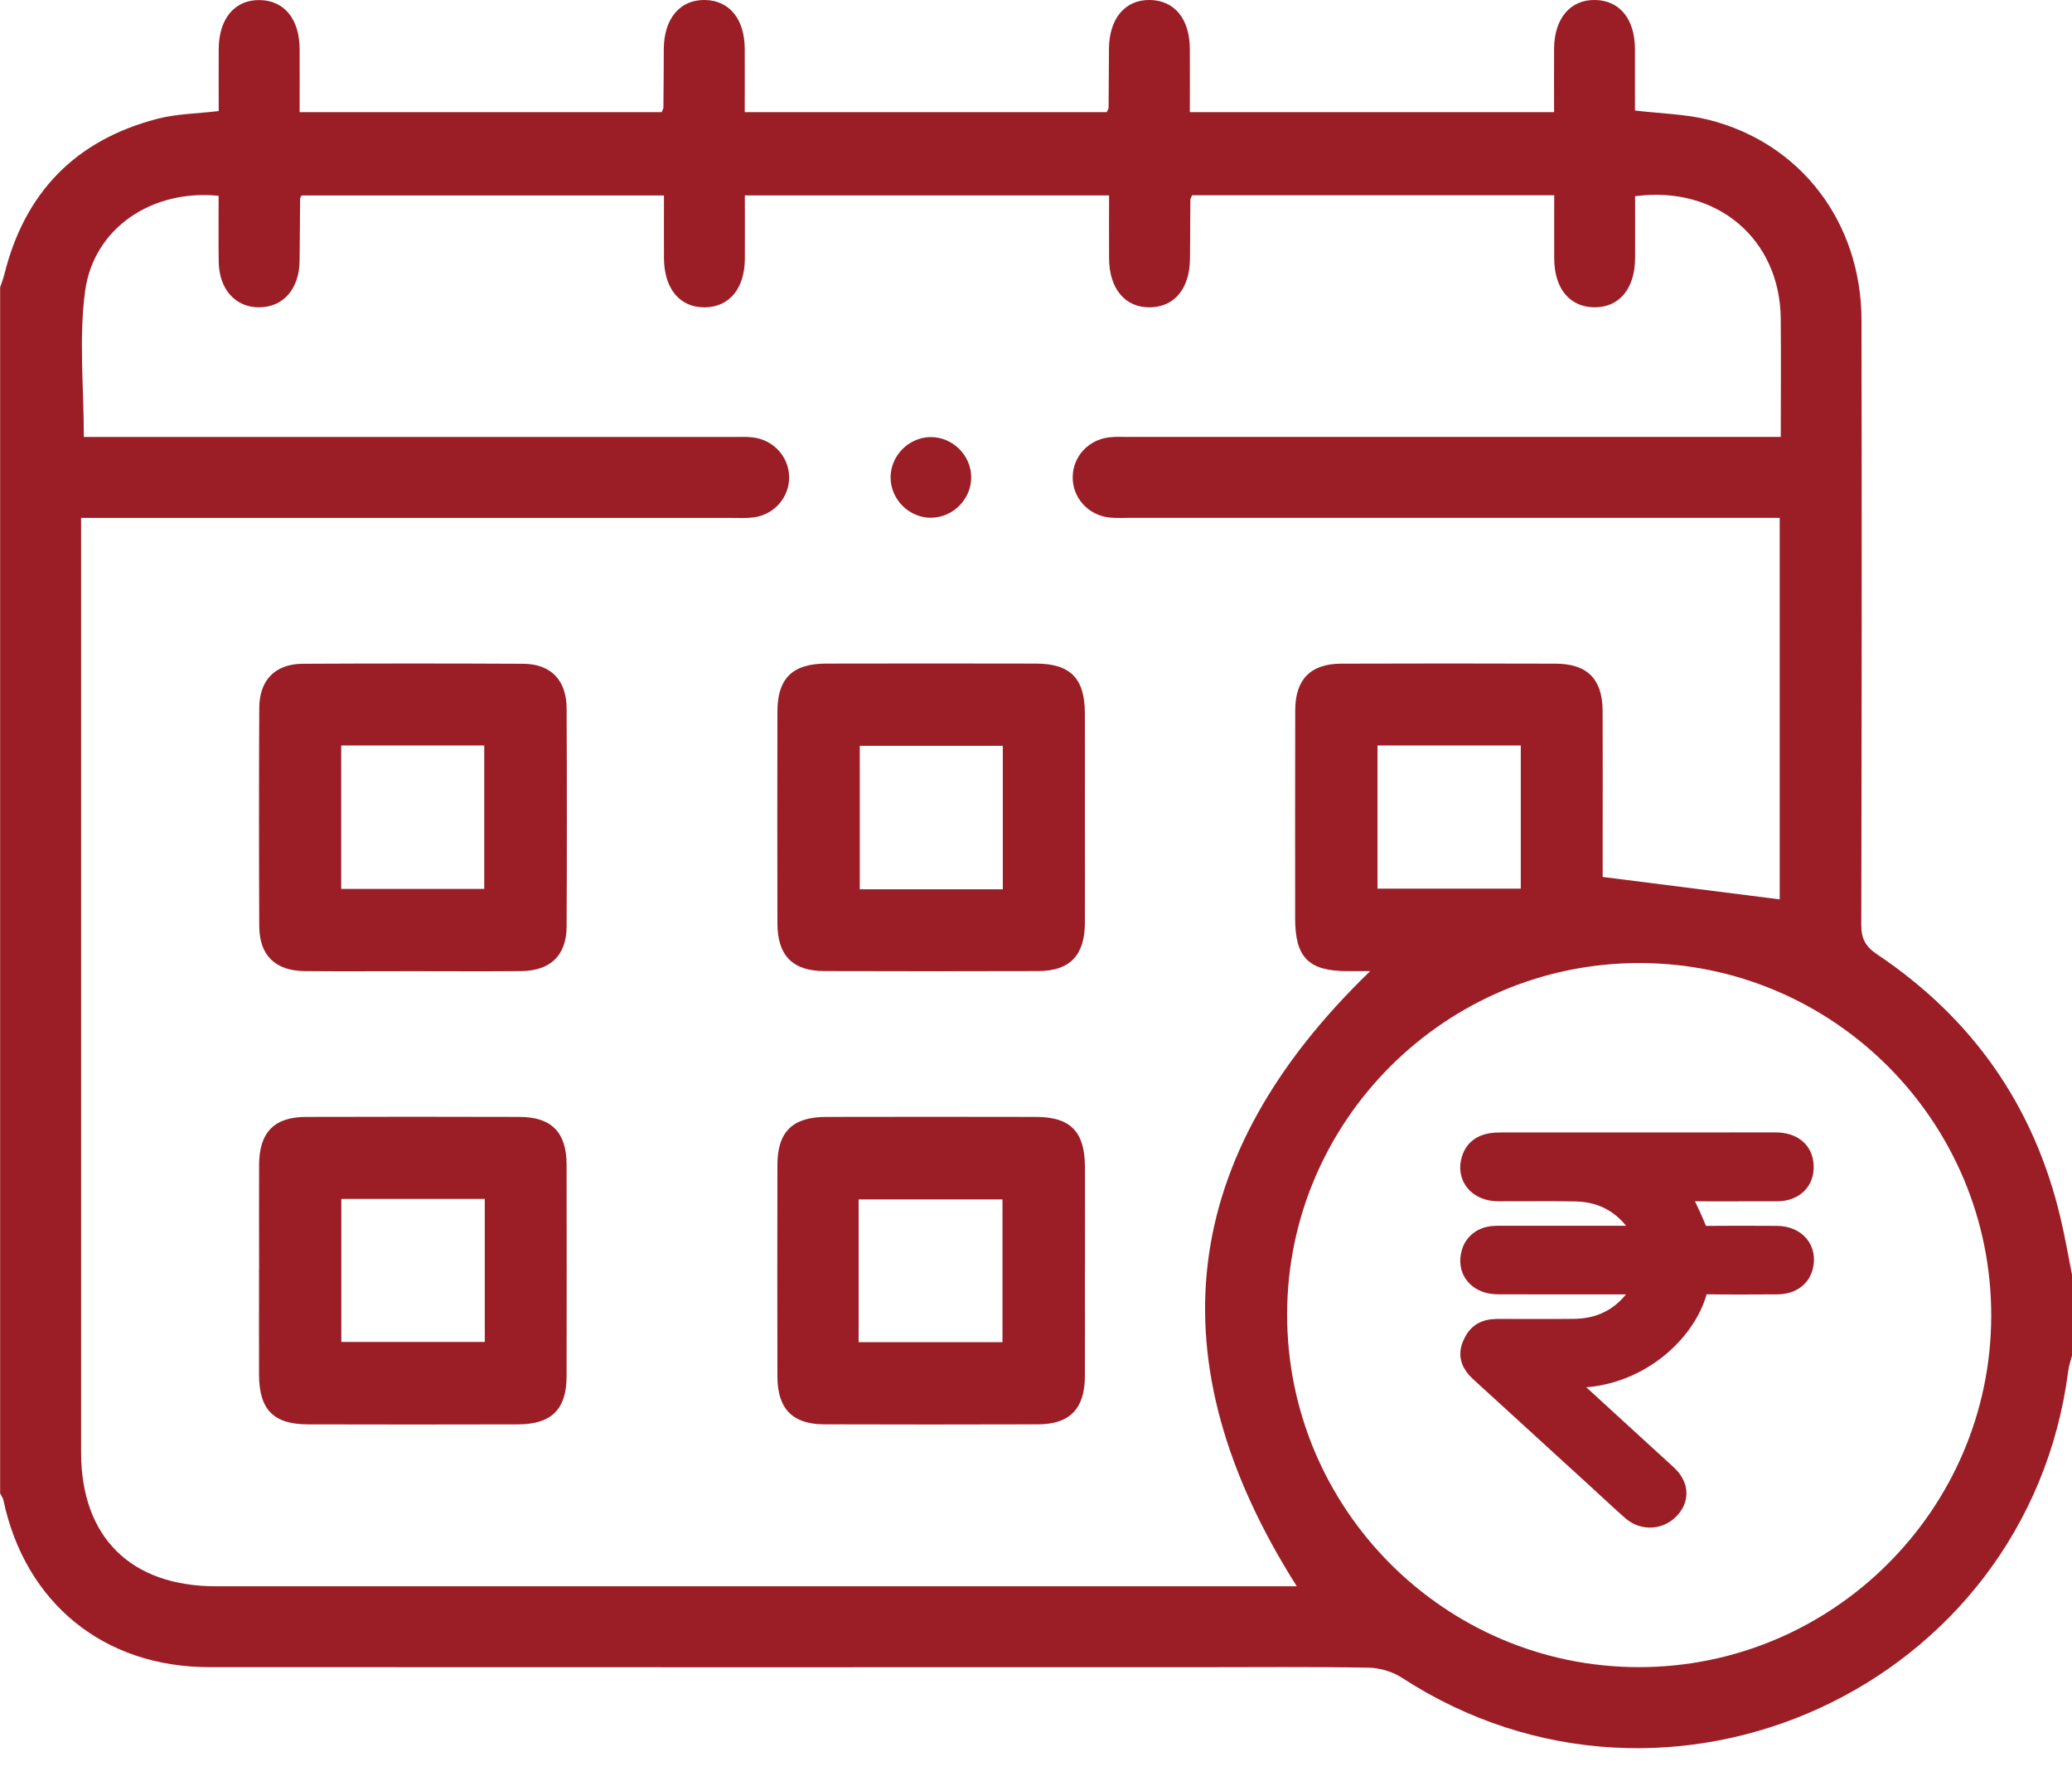
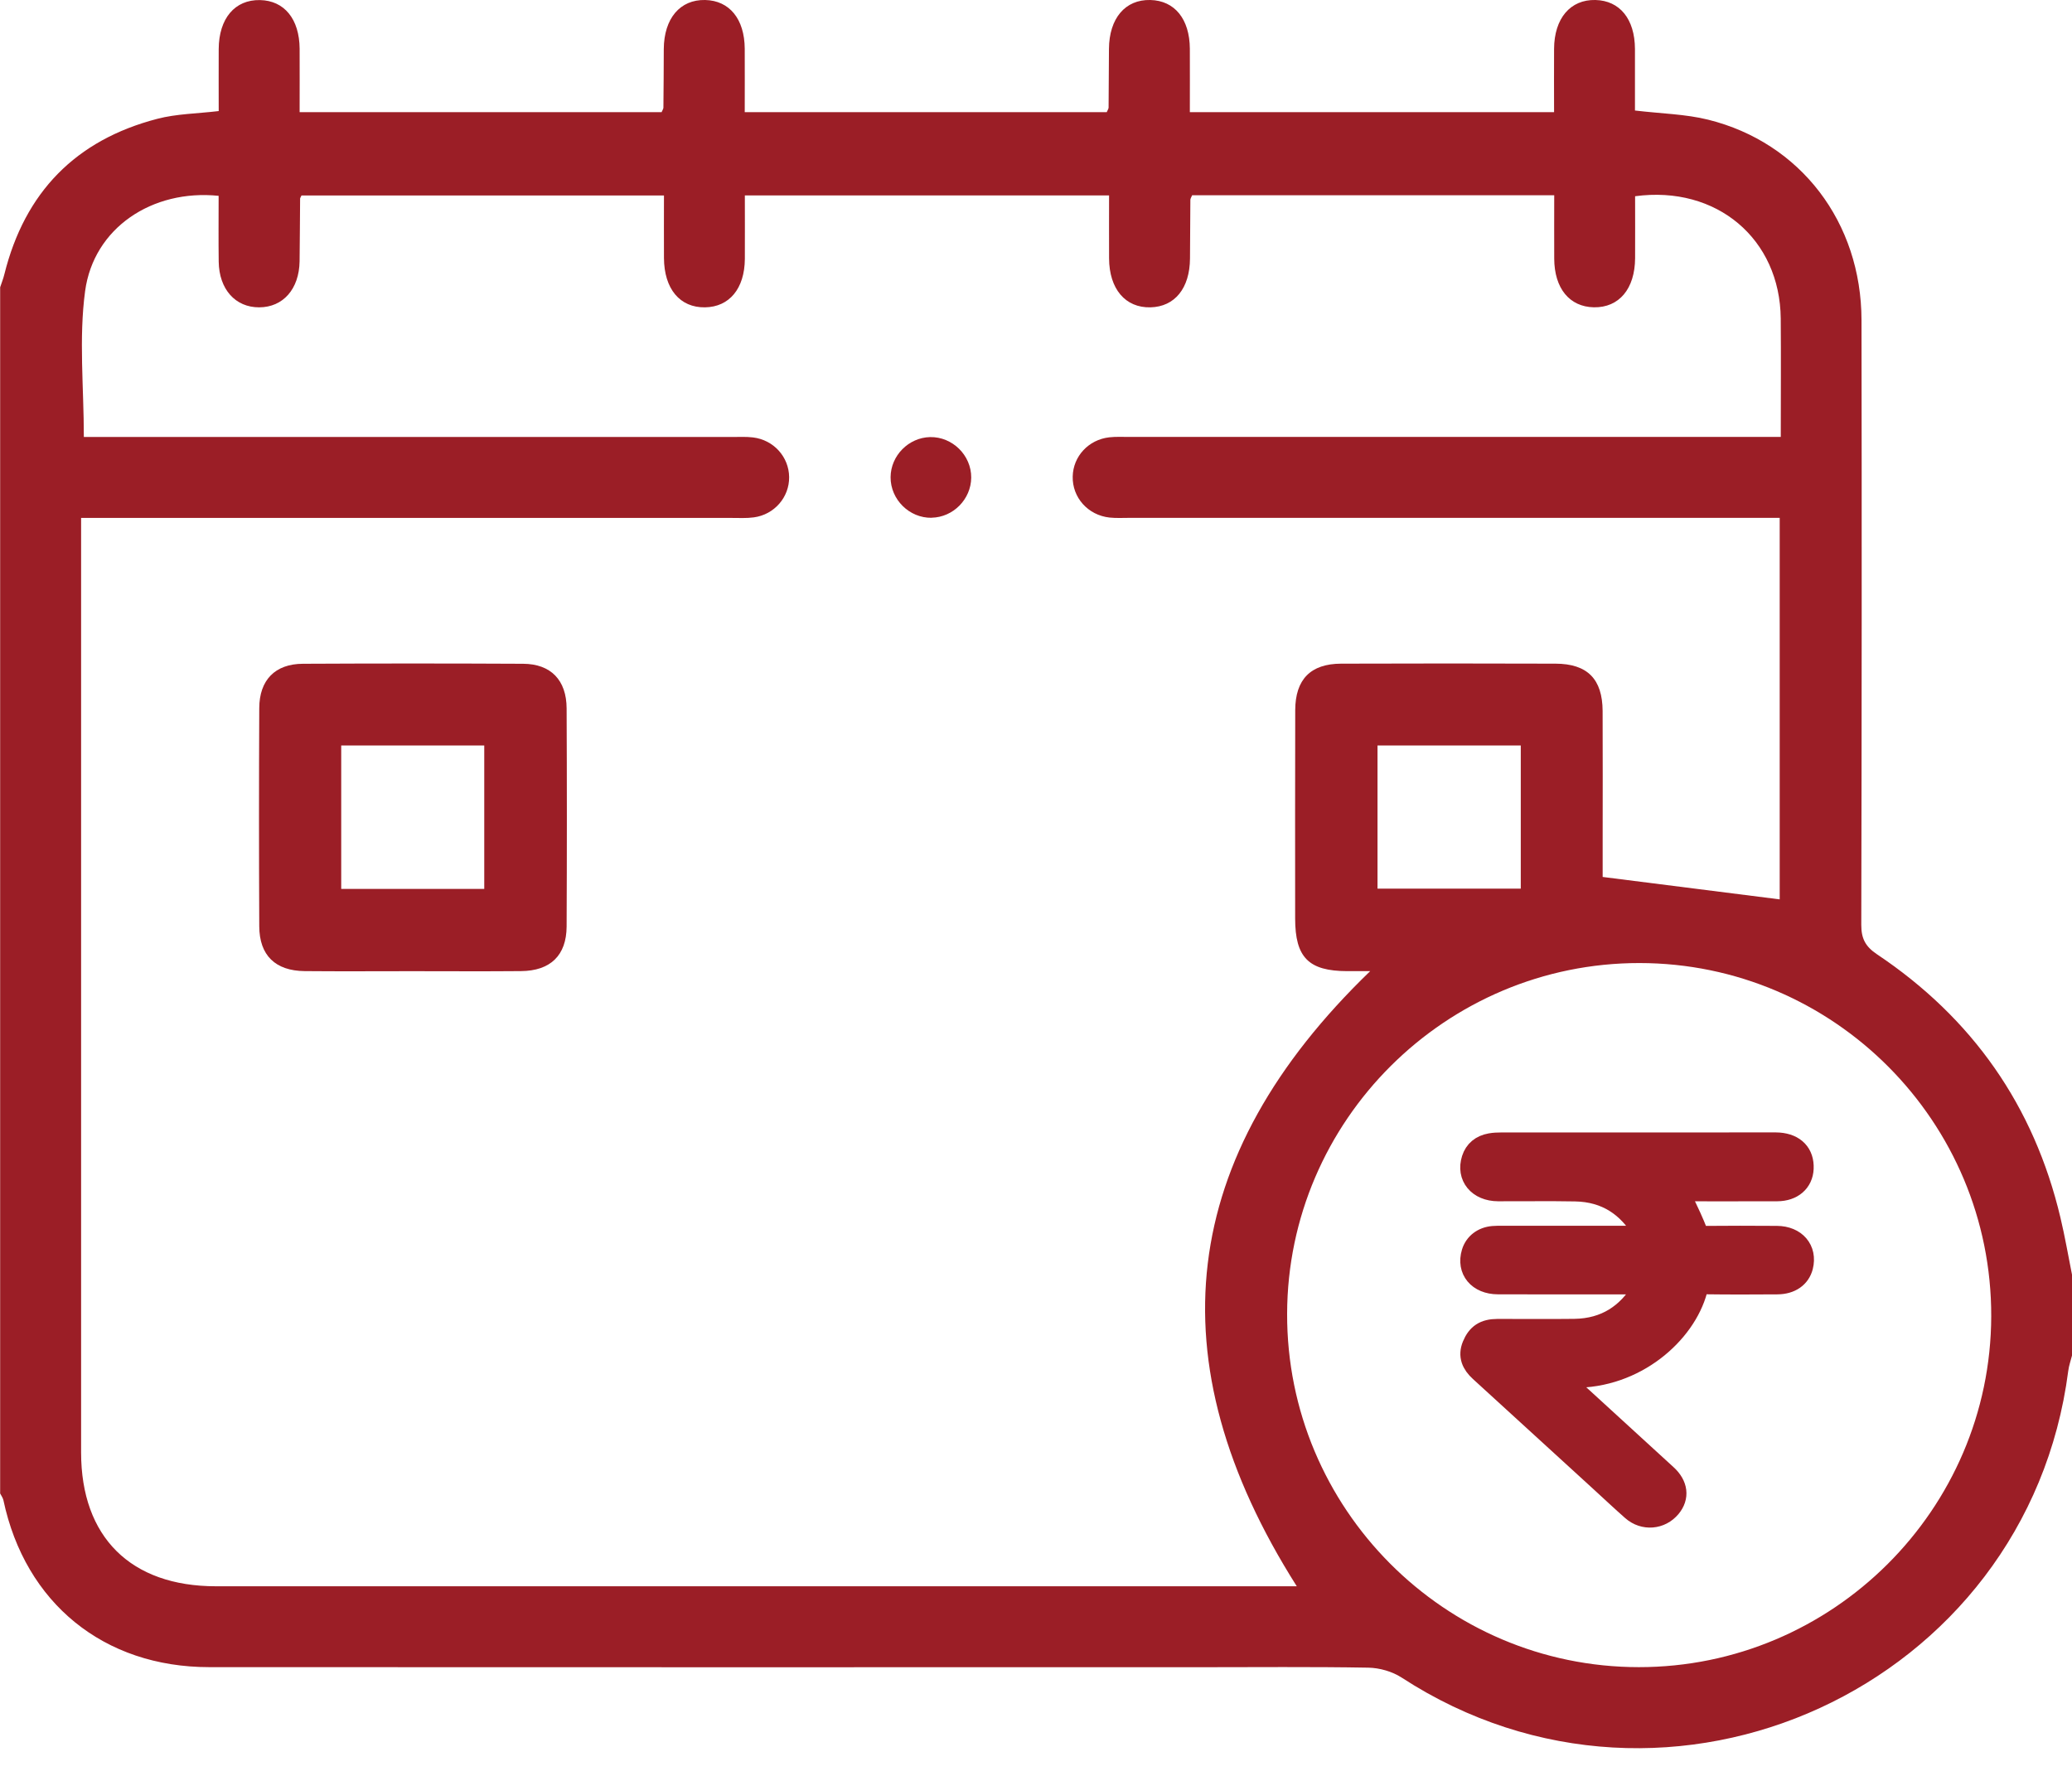
<svg xmlns="http://www.w3.org/2000/svg" width="56" height="48" viewBox="0 0 56 48" fill="none">
  <path d="M0.004 40.36C0.004 29.495 0.004 18.629 0.004 7.765C0.042 7.648 0.089 7.533 0.118 7.413C0.669 5.199 2.045 3.785 4.25 3.212C4.769 3.076 5.321 3.072 5.911 3.002C5.911 2.449 5.908 1.889 5.911 1.327C5.915 0.499 6.347 -0.011 7.026 0.002C7.684 0.015 8.092 0.514 8.098 1.316C8.101 1.89 8.098 2.465 8.098 3.032H17.881C17.905 2.974 17.93 2.942 17.93 2.91C17.936 2.382 17.938 1.854 17.94 1.325C17.946 0.498 18.379 -0.014 19.058 0C19.715 0.015 20.122 0.512 20.128 1.316C20.131 1.89 20.128 2.465 20.128 3.031H29.912C29.937 2.971 29.962 2.94 29.962 2.908C29.967 2.38 29.969 1.852 29.972 1.323C29.977 0.496 30.411 -0.016 31.089 0C31.747 0.015 32.153 0.514 32.158 1.317C32.161 1.892 32.158 2.466 32.158 3.031H42.002C42.002 2.443 41.998 1.883 42.002 1.322C42.006 0.496 42.442 -0.016 43.12 0C43.778 0.016 44.183 0.514 44.188 1.319C44.19 1.893 44.188 2.468 44.188 2.987C44.908 3.073 45.554 3.083 46.166 3.235C48.666 3.856 50.307 6.01 50.311 8.654C50.32 14.102 50.317 19.551 50.305 24.999C50.305 25.367 50.415 25.581 50.725 25.79C53.305 27.515 54.972 29.887 55.688 32.913C55.809 33.422 55.898 33.939 56 34.452V36.639C55.965 36.779 55.915 36.917 55.898 37.058C54.795 45.595 45.108 50.046 37.882 45.343C37.628 45.178 37.284 45.08 36.98 45.075C35.451 45.048 33.919 45.063 32.388 45.063C23.478 45.063 14.566 45.066 5.655 45.061C2.803 45.061 0.681 43.327 0.092 40.548C0.077 40.481 0.032 40.422 0 40.36H0.004ZM44.192 5.304C44.192 5.856 44.195 6.416 44.192 6.976C44.188 7.807 43.759 8.317 43.079 8.306C42.42 8.294 42.01 7.795 42.006 6.993C42.003 6.418 42.006 5.842 42.006 5.277H32.22C32.196 5.336 32.172 5.368 32.172 5.402C32.168 5.93 32.166 6.459 32.162 6.987C32.156 7.792 31.751 8.291 31.093 8.307C30.415 8.323 29.979 7.811 29.975 6.984C29.972 6.41 29.975 5.837 29.975 5.282H20.131C20.131 5.876 20.134 6.437 20.131 6.999C20.125 7.8 19.712 8.298 19.053 8.307C18.375 8.317 17.949 7.807 17.945 6.973C17.942 6.413 17.945 5.854 17.945 5.284H8.148C8.124 5.336 8.111 5.352 8.111 5.368C8.105 5.933 8.105 6.499 8.097 7.063C8.085 7.813 7.652 8.304 7.007 8.307C6.361 8.31 5.921 7.818 5.911 7.072C5.903 6.477 5.909 5.88 5.909 5.293C4.114 5.109 2.53 6.162 2.3 7.87C2.128 9.148 2.266 10.471 2.266 11.811H2.906C8.539 11.811 14.172 11.811 19.804 11.811C19.986 11.811 20.17 11.801 20.351 11.823C20.91 11.89 21.322 12.35 21.328 12.895C21.334 13.439 20.928 13.91 20.373 13.984C20.176 14.011 19.973 13.999 19.772 13.999C14.14 13.999 8.506 13.999 2.874 13.999H2.192V14.649C2.192 22.852 2.192 31.056 2.192 39.259C2.192 41.545 3.532 42.875 5.836 42.875C15.388 42.875 24.94 42.875 34.491 42.875H35.048C31.176 36.768 31.844 31.257 37.032 26.249C36.808 26.249 36.61 26.249 36.41 26.249C35.369 26.246 35.004 25.88 35.004 24.827C35.004 22.949 35 21.072 35.006 19.194C35.009 18.362 35.423 17.941 36.245 17.938C38.178 17.931 40.11 17.932 42.042 17.938C42.903 17.941 43.31 18.354 43.314 19.218C43.32 20.385 43.315 21.552 43.315 22.718C43.315 23.093 43.315 23.468 43.315 23.703C44.977 23.913 46.538 24.111 48.1 24.309V13.997H47.432C41.8 13.997 36.167 13.997 30.535 13.997C30.352 13.997 30.169 14.008 29.988 13.989C29.403 13.925 28.979 13.446 28.992 12.88C29.003 12.335 29.419 11.884 29.98 11.82C30.161 11.8 30.345 11.81 30.527 11.81C36.178 11.81 41.829 11.81 47.48 11.81H48.129C48.129 10.687 48.137 9.649 48.128 8.61C48.109 6.462 46.4 5.005 44.192 5.304ZM44.292 45.061C49.523 45.064 53.802 40.806 53.817 35.581C53.831 30.321 49.563 26.033 44.31 26.03C39.078 26.027 34.8 30.284 34.787 35.509C34.774 40.77 39.042 45.059 44.292 45.061ZM37.23 20.149V24.019H41.102V20.149H37.23Z" fill="#9B1E26" />
  <path d="M44.453 34.686C44.392 34.686 44.334 34.686 44.277 34.686C43.013 34.686 41.748 34.688 40.485 34.684C39.961 34.683 39.662 34.319 39.8 33.862C39.873 33.62 40.081 33.46 40.356 33.437C40.431 33.431 40.506 33.431 40.582 33.431C41.813 33.431 43.045 33.431 44.277 33.431H44.474C44.446 33.362 44.433 33.31 44.406 33.265C44.008 32.602 43.426 32.188 42.572 32.173C41.878 32.16 41.184 32.172 40.49 32.169C39.963 32.167 39.656 31.794 39.802 31.334C39.873 31.112 40.038 30.974 40.286 30.93C40.38 30.913 40.478 30.909 40.575 30.909C43.022 30.908 45.47 30.908 47.918 30.908C47.972 30.908 48.026 30.907 48.079 30.911C48.5 30.944 48.735 31.192 48.718 31.583C48.702 31.936 48.438 32.167 48.034 32.169C47.184 32.172 46.334 32.17 45.483 32.17C45.426 32.17 45.368 32.17 45.288 32.17C45.365 32.292 45.441 32.392 45.494 32.502C45.621 32.767 45.746 33.033 45.852 33.304C45.89 33.399 45.925 33.435 46.038 33.435C46.7 33.429 47.362 33.429 48.023 33.434C48.522 33.437 48.814 33.785 48.703 34.228C48.632 34.51 48.39 34.682 48.039 34.685C47.394 34.689 46.748 34.692 46.102 34.683C45.945 34.681 45.886 34.723 45.847 34.865C45.533 36.037 44.192 37.231 42.517 37.21C42.399 37.209 42.281 37.21 42.121 37.21C42.184 37.271 42.22 37.308 42.26 37.343C43.184 38.189 44.109 39.033 45.032 39.88C45.322 40.146 45.358 40.461 45.136 40.729C44.878 41.041 44.43 41.079 44.122 40.807C43.832 40.551 43.55 40.286 43.265 40.025C42.181 39.034 41.097 38.042 40.012 37.052C39.8 36.859 39.704 36.645 39.816 36.373C39.938 36.078 40.124 35.95 40.471 35.949C41.165 35.947 41.859 35.956 42.553 35.947C43.407 35.935 43.993 35.527 44.396 34.867C44.42 34.828 44.435 34.786 44.451 34.744C44.456 34.732 44.452 34.716 44.452 34.687L44.453 34.686Z" fill="#9B1E26" stroke="#9B1E26" stroke-width="0.6" />
  <path d="M11.13 26.25C10.166 26.25 9.2 26.257 8.236 26.248C7.441 26.241 7.011 25.822 7.007 25.039C6.998 23.073 6.998 21.107 7.007 19.141C7.009 18.381 7.435 17.944 8.186 17.941C10.17 17.931 12.155 17.931 14.138 17.941C14.888 17.945 15.311 18.383 15.314 19.147C15.323 21.113 15.323 23.079 15.314 25.045C15.309 25.825 14.875 26.242 14.079 26.248C13.096 26.257 12.113 26.25 11.13 26.25ZM9.222 20.15V24.027H13.088V20.15H9.222Z" fill="#9B1E26" />
-   <path d="M29.321 22.061C29.321 23.025 29.326 23.991 29.321 24.954C29.317 25.822 28.912 26.244 28.064 26.247C26.135 26.253 24.205 26.253 22.276 26.247C21.422 26.244 21.014 25.827 21.011 24.962C21.007 23.051 21.007 21.139 21.011 19.229C21.013 18.337 21.419 17.938 22.322 17.936C24.215 17.932 26.108 17.932 28.001 17.936C28.929 17.938 29.318 18.336 29.321 19.275C29.324 20.204 29.321 21.132 29.321 22.061ZM27.103 24.036V20.159H23.237V24.036H27.103Z" fill="#9B1E26" />
-   <path d="M7.003 34.318C7.003 33.372 6.998 32.425 7.003 31.479C7.007 30.609 7.41 30.192 8.261 30.189C10.191 30.183 12.12 30.183 14.05 30.189C14.905 30.192 15.312 30.608 15.313 31.474C15.317 33.385 15.317 35.297 15.313 37.207C15.31 38.097 14.902 38.497 13.999 38.499C12.106 38.504 10.213 38.504 8.32 38.499C7.394 38.498 7.004 38.1 7.001 37.158C6.998 36.211 7.001 35.265 7.001 34.318H7.003ZM13.102 32.405H9.225V36.271H13.102V32.405Z" fill="#9B1E26" />
-   <path d="M29.321 34.371C29.321 35.317 29.326 36.264 29.321 37.21C29.316 38.077 28.912 38.495 28.06 38.498C26.13 38.504 24.201 38.504 22.271 38.498C21.421 38.495 21.013 38.077 21.011 37.21C21.007 35.3 21.007 33.388 21.011 31.477C21.014 30.589 21.422 30.191 22.327 30.189C24.22 30.185 26.113 30.185 28.006 30.189C28.932 30.191 29.318 30.589 29.323 31.532C29.326 32.479 29.323 33.426 29.323 34.372L29.321 34.371ZM23.206 36.278H27.094V32.419H23.206V36.278Z" fill="#9B1E26" />
  <path d="M25.18 13.995C24.578 14.006 24.067 13.502 24.07 12.898C24.073 12.316 24.557 11.826 25.139 11.814C25.742 11.803 26.254 12.307 26.249 12.91C26.245 13.492 25.762 13.982 25.18 13.993V13.995Z" fill="#9B1E26" />
</svg>